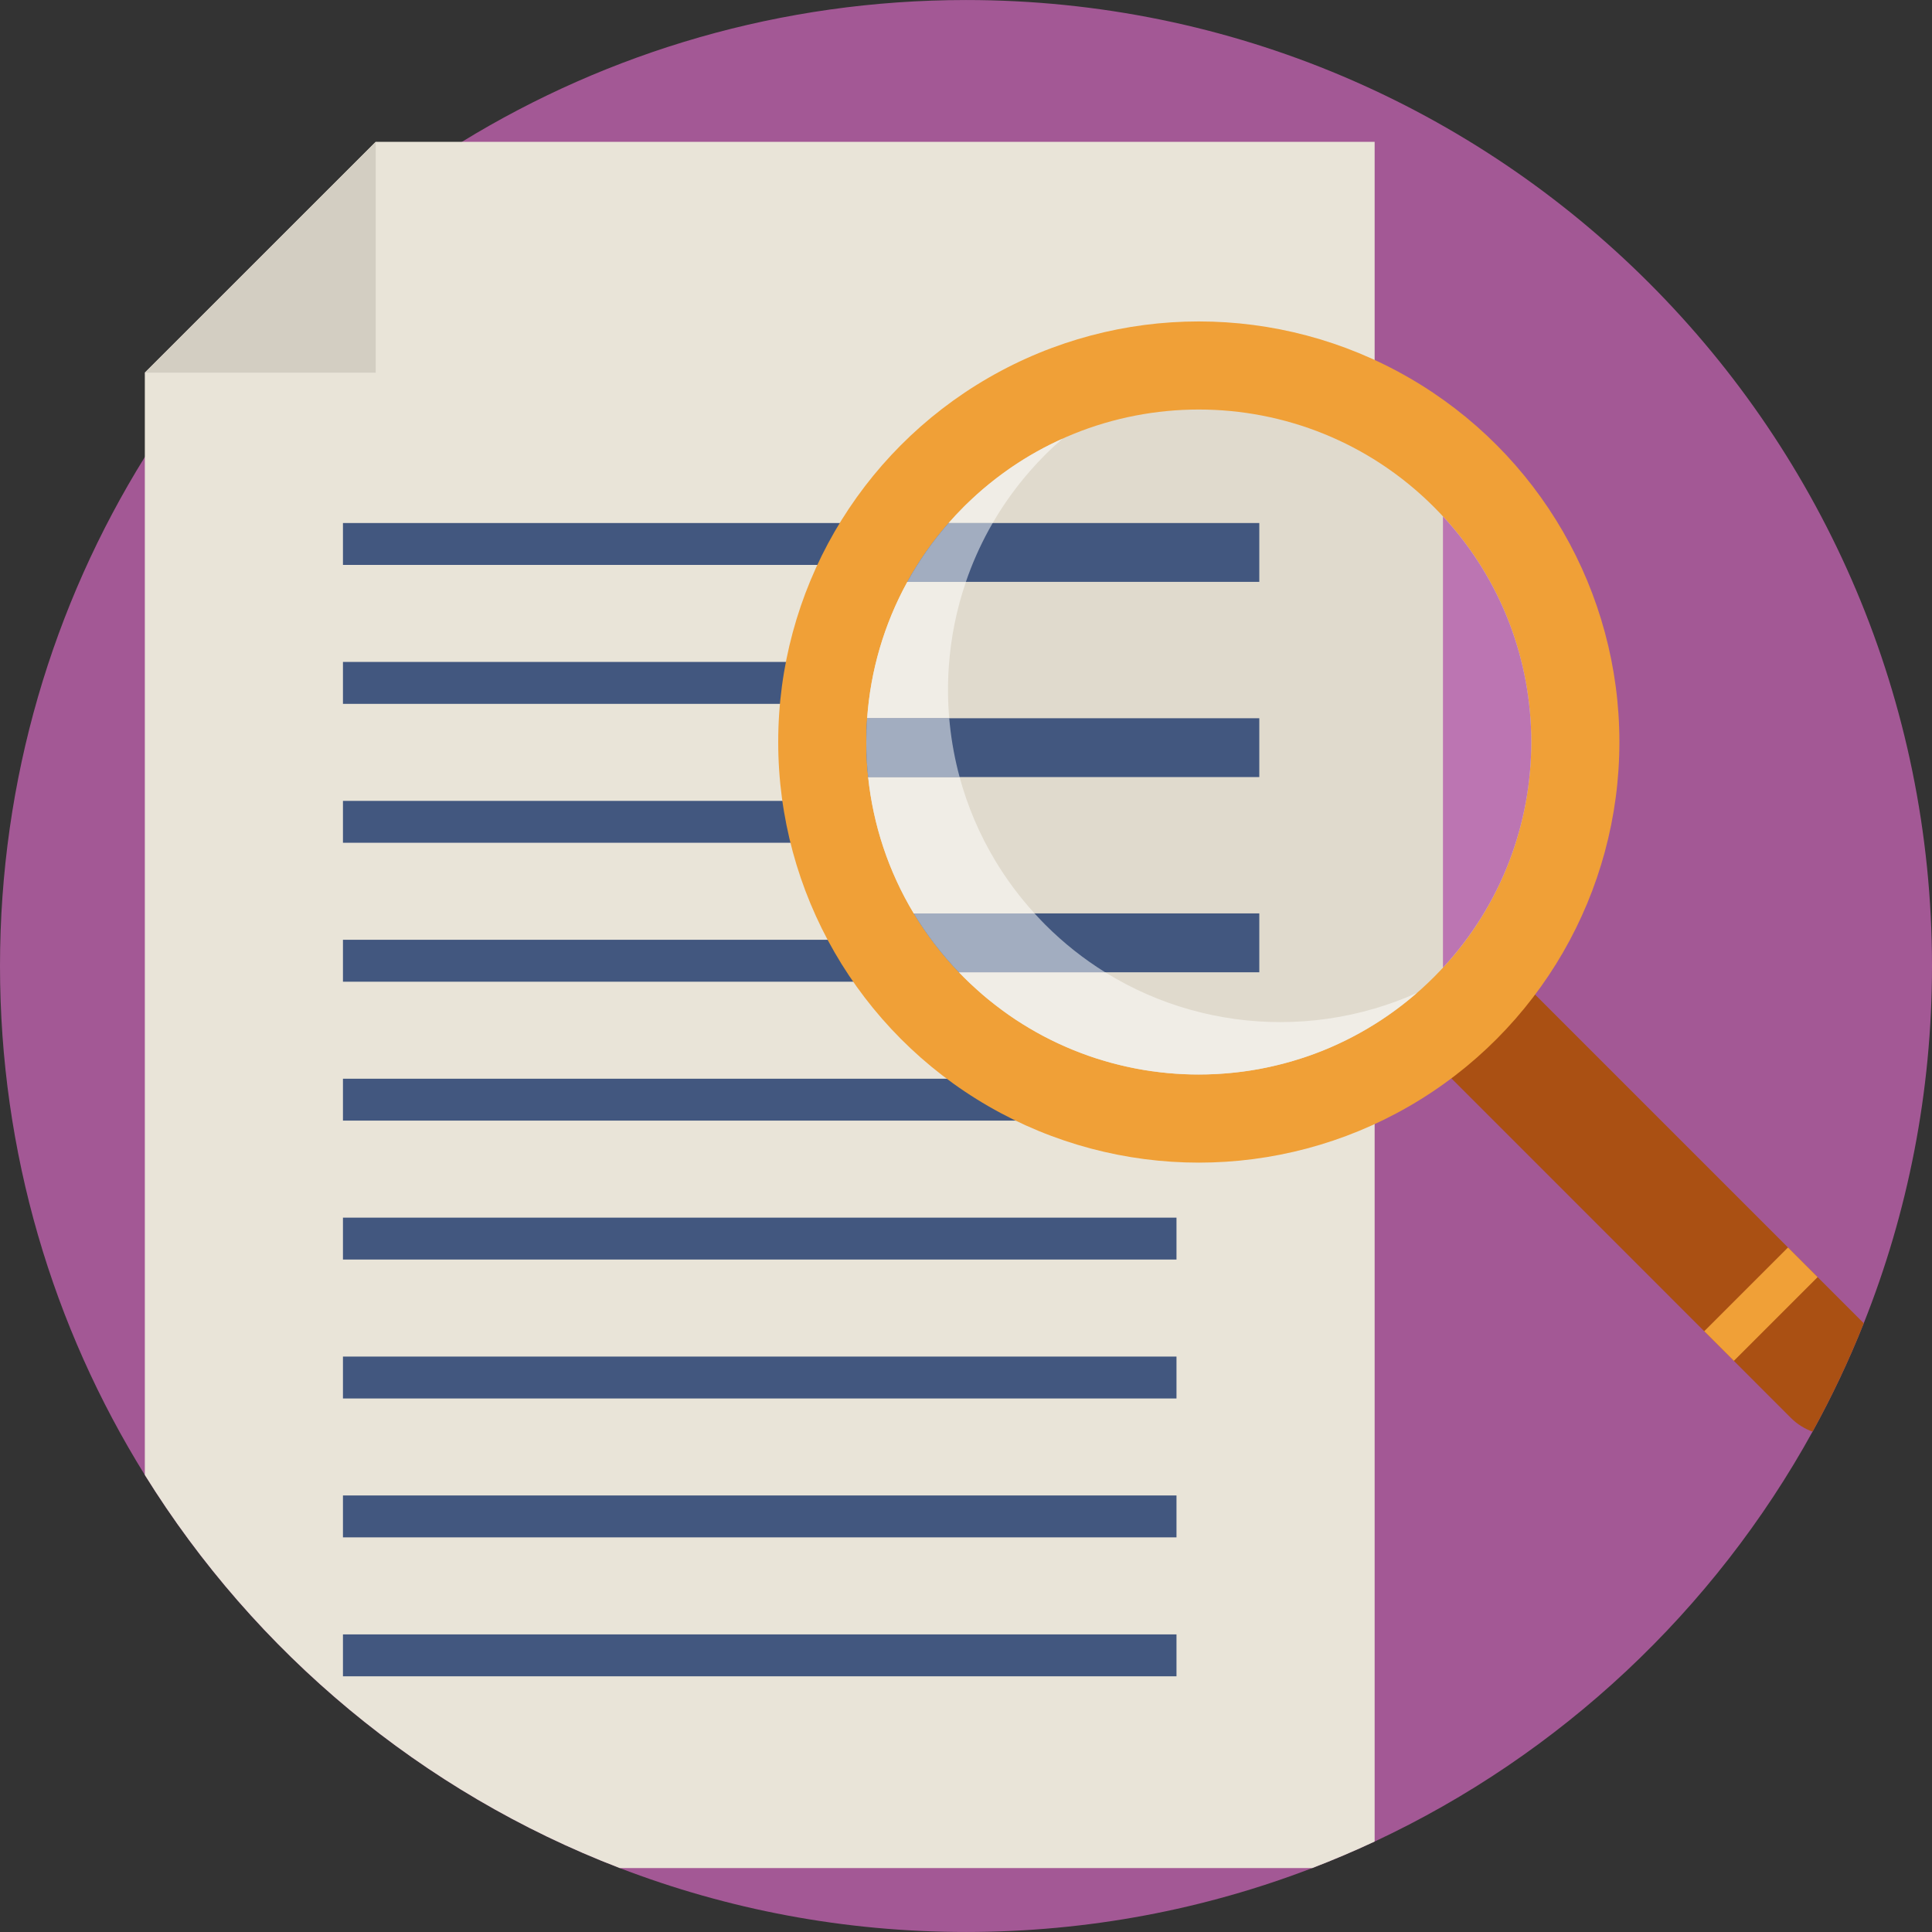
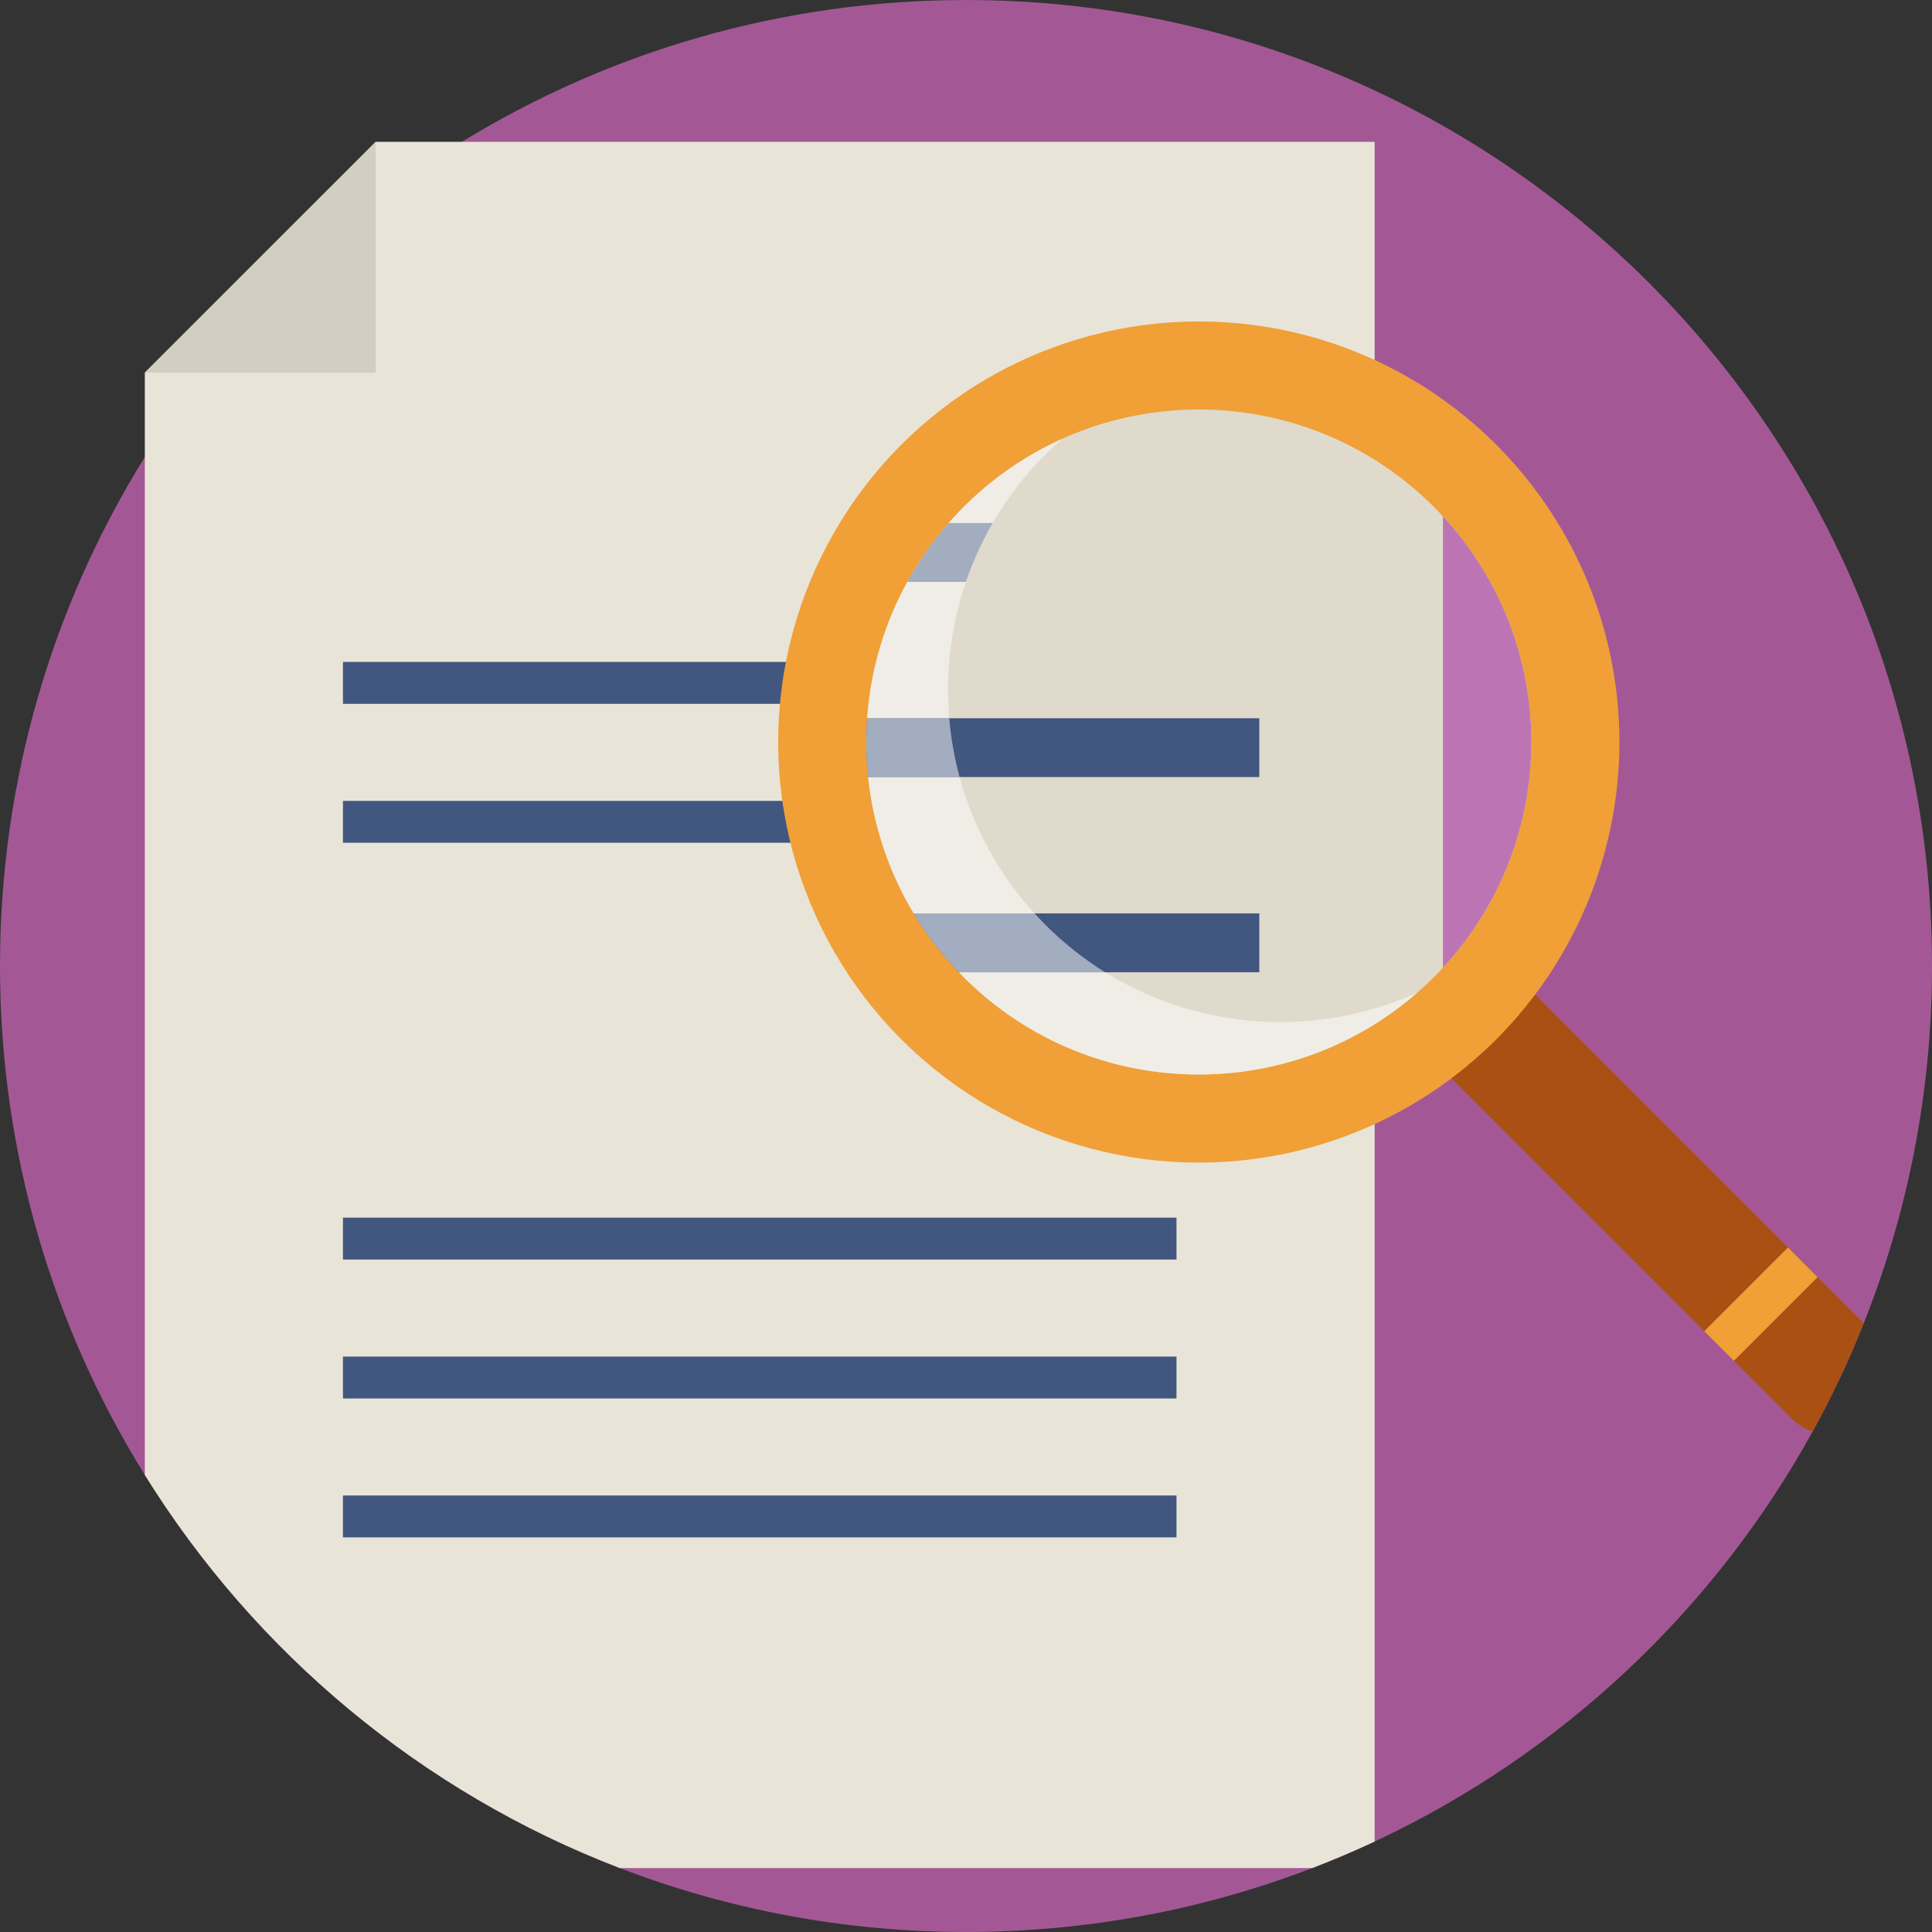
<svg xmlns="http://www.w3.org/2000/svg" width="80px" height="80px" viewBox="0 0 80 80" version="1.1">
  <rect x="0" y="0" width="80" height="80" fill="#333333" stroke="none" />
  <title>3722500D-5C69-45D9-BBE8-2B50E6CBA0A4</title>
  <desc>Created with sketchtool.</desc>
  <g id="Page-1" stroke="none" stroke-width="1" fill="none" fill-rule="evenodd">
    <g id="0_Home" transform="translate(-1143, -1745)" fill-rule="nonzero">
      <g id="document" transform="translate(1143, 1745)">
        <path d="M80,40 C80,45.225 78.997,50.218 77.174,54.793 C76.56,56.339 75.85,57.838 75.054,59.281 C70.973,66.686 64.613,72.657 56.921,76.254 C56.076,76.649 55.214,77.015 54.338,77.352 C49.888,79.062 45.053,79.999 40.001,79.999 C34.947,79.999 30.114,79.062 25.662,77.352 C17.467,74.205 10.569,68.438 5.997,61.075 C2.195,54.956 0,47.734 0,40 C0,32.266 2.195,25.044 5.997,18.925 C6.747,17.716 7.561,16.55 8.433,15.431 C10.501,12.778 12.895,10.393 15.558,8.337 C16.7,7.452 17.892,6.63 19.129,5.872 C25.206,2.149 32.352,0.001 40.001,0.001 C62.091,0.001 80,17.908 80,40 Z" id="Path" fill="#A35895" />
        <path d="M56.921,5.872 L56.921,76.254 C56.076,76.649 55.214,77.015 54.338,77.352 L25.662,77.352 C17.467,74.205 10.569,68.438 5.997,61.075 L5.997,15.431 L15.558,5.872 L56.921,5.872 L56.921,5.872 Z" id="Path" fill="#E9E4D8" />
        <g id="Group" transform="translate(14.062, 21.562)" fill="#42577F">
-           <polygon id="Path" points="20.207 1.83 0.139 1.83 0.139 0.095 23.105 0.095" />
          <polygon id="Path" points="18.33 7.583 0.139 7.583 0.139 5.848 19.462 5.848" />
          <polygon id="Path" points="19.751 13.335 0.139 13.335 0.139 11.6 18.473 11.6" />
-           <polygon id="Path" points="23.047 19.088 0.139 19.088 0.139 17.353 20.697 17.353" />
-           <polygon id="Path" points="33.861 24.84 0.139 24.84 0.139 23.105 26.404 23.105" />
          <rect id="Rectangle" x="0.139" y="28.858" width="34.515" height="1.735" />
          <rect id="Rectangle" x="0.139" y="40.362" width="34.515" height="1.735" />
-           <rect id="Rectangle" x="0.139" y="46.115" width="34.515" height="1.735" />
          <rect id="Rectangle" x="0.139" y="34.611" width="34.515" height="1.735" />
        </g>
        <polygon id="Path" fill="#D3CEC2" points="15.558 5.872 15.558 15.43 5.997 15.43" />
        <path d="M77.174,54.793 C76.56,56.339 75.85,57.838 75.054,59.281 C74.726,59.163 74.417,58.973 74.155,58.711 L71.796,56.35 L70.568,55.123 L60.1,44.653 L59.926,44.48 L63.394,41.013 L77.174,54.793 Z" id="Path" fill="#AA5013" />
        <circle id="Oval" fill="#F0A037" cx="49.64" cy="30.726" r="17.416" />
        <path d="M59.374,40.461 C53.998,45.838 45.28,45.838 39.904,40.461 C39.838,40.395 39.772,40.328 39.708,40.26 C38.981,39.504 38.358,38.687 37.837,37.822 C36.784,36.075 36.155,34.145 35.948,32.177 C35.862,31.367 35.849,30.552 35.907,29.74 C36.047,27.786 36.601,25.857 37.57,24.094 C38.04,23.237 38.611,22.419 39.281,21.657 C39.479,21.43 39.687,21.207 39.904,20.991 C45.28,15.613 53.998,15.613 59.374,20.991 C64.75,26.367 64.75,35.085 59.374,40.461 L59.374,40.461 Z" id="Path" fill="#E0DACD" />
        <g id="Group" transform="translate(35.781, 21.562)" fill="#42577F">
-           <path d="M16.364,0.095 L16.364,2.532 L1.789,2.532 C2.259,1.675 2.83,0.856 3.5,0.095 L16.364,0.095 L16.364,0.095 Z" id="Path" />
          <path d="M16.364,16.26 L16.364,18.698 L3.926,18.698 C3.2,17.942 2.577,17.124 2.056,16.26 L16.364,16.26 L16.364,16.26 Z" id="Path" />
          <path d="M16.364,8.178 L16.364,10.615 L0.167,10.615 C0.08,9.805 0.068,8.989 0.125,8.178 L16.364,8.178 L16.364,8.178 Z" id="Path" />
        </g>
        <path d="M43.738,18.285 C43.726,18.292 43.712,18.297 43.698,18.304 C43.618,18.342 43.54,18.382 43.46,18.42 C43.106,18.599 42.759,18.791 42.419,19.001 C42.334,19.053 42.249,19.107 42.166,19.161 C42.09,19.211 42.013,19.26 41.939,19.312 C41.925,19.32 41.913,19.329 41.899,19.338 C41.892,19.343 41.885,19.348 41.878,19.352 C41.87,19.359 41.861,19.364 41.852,19.371 C41.79,19.414 41.729,19.457 41.667,19.501 C41.585,19.558 41.503,19.619 41.422,19.68 C41.38,19.709 41.34,19.74 41.299,19.772 C41.259,19.803 41.221,19.832 41.181,19.863 C41.099,19.926 41.021,19.99 40.941,20.054 C40.862,20.118 40.784,20.184 40.705,20.25 C40.627,20.316 40.551,20.384 40.473,20.453 C40.409,20.51 40.345,20.57 40.282,20.628 C40.194,20.71 40.107,20.792 40.02,20.877 L40.018,20.878 C40.01,20.887 40.001,20.896 39.992,20.902 L39.987,20.908 C39.98,20.916 39.972,20.923 39.963,20.932 C39.961,20.934 39.96,20.935 39.958,20.937 L39.934,20.961 C39.934,20.963 39.932,20.963 39.93,20.965 C39.921,20.973 39.913,20.982 39.904,20.991 C39.687,21.208 39.479,21.43 39.281,21.657 L41.105,21.657 C41.545,20.897 42.066,20.17 42.664,19.488 C42.862,19.261 43.07,19.039 43.287,18.822 C43.516,18.593 43.754,18.376 43.995,18.166 C43.91,18.205 43.823,18.245 43.738,18.285 Z M39.29,27.571 C39.375,26.393 39.609,25.224 39.996,24.095 L37.57,24.095 C37.086,24.976 36.705,25.899 36.427,26.846 C36.149,27.792 35.976,28.763 35.907,29.74 L39.305,29.74 C39.243,29.018 39.239,28.293 39.29,27.571 Z" id="Shape" fill="#F0EDE6" />
        <path d="M41.105,21.657 L39.281,21.657 C38.611,22.419 38.04,23.238 37.57,24.095 L37.57,24.095 L39.995,24.095 C40.249,23.351 40.569,22.626 40.953,21.926 C41.003,21.836 41.053,21.746 41.105,21.657 L41.105,21.657 Z" id="Path" fill="#A2ADC0" />
        <path d="M41.22,35.654 C40.558,34.556 40.063,33.385 39.735,32.178 L35.948,32.178 C36.155,34.145 36.785,36.076 37.837,37.823 L42.839,37.823 C42.22,37.143 41.68,36.417 41.22,35.654 Z M56.921,41.761 C55.649,42.136 54.333,42.323 53.018,42.323 C50.499,42.323 47.978,41.636 45.764,40.26 L39.708,40.26 C39.772,40.328 39.838,40.395 39.904,40.461 C39.932,40.489 39.959,40.517 39.989,40.545 C40.017,40.572 40.044,40.6 40.074,40.628 L40.244,40.789 C40.266,40.81 40.287,40.829 40.31,40.848 C40.367,40.902 40.424,40.954 40.482,41.005 C40.553,41.069 40.624,41.131 40.695,41.194 C40.761,41.251 40.827,41.306 40.895,41.362 C40.922,41.384 40.95,41.407 40.978,41.428 C41.044,41.483 41.111,41.537 41.181,41.589 C41.222,41.622 41.264,41.655 41.307,41.686 C41.382,41.745 41.457,41.801 41.533,41.856 C41.615,41.915 41.696,41.974 41.779,42.032 C41.87,42.096 41.96,42.156 42.052,42.219 C42.151,42.283 42.251,42.347 42.352,42.41 C42.449,42.47 42.546,42.529 42.643,42.587 C43.018,42.809 43.401,43.012 43.792,43.194 C43.877,43.234 43.962,43.274 44.048,43.31 C44.087,43.328 44.127,43.345 44.166,43.362 C44.241,43.395 44.317,43.428 44.394,43.459 C44.449,43.482 44.506,43.505 44.562,43.525 C44.617,43.548 44.673,43.57 44.73,43.591 C44.813,43.624 44.898,43.655 44.983,43.685 C45.044,43.708 45.105,43.728 45.166,43.749 C45.242,43.775 45.318,43.801 45.396,43.826 C45.4,43.827 45.405,43.829 45.41,43.829 C45.422,43.833 45.435,43.838 45.447,43.841 C45.513,43.864 45.579,43.885 45.646,43.904 C45.648,43.904 45.651,43.905 45.653,43.905 C45.709,43.923 45.762,43.938 45.82,43.954 C45.962,43.996 46.106,44.036 46.25,44.07 C46.312,44.088 46.377,44.103 46.441,44.117 C46.482,44.128 46.524,44.138 46.568,44.147 C46.646,44.166 46.724,44.183 46.803,44.199 C46.892,44.218 46.982,44.235 47.071,44.252 C47.081,44.256 47.091,44.258 47.102,44.259 C47.116,44.261 47.13,44.263 47.143,44.266 C47.149,44.266 47.152,44.268 47.157,44.268 C47.203,44.277 47.248,44.284 47.293,44.292 C47.338,44.299 47.381,44.308 47.426,44.315 C47.53,44.33 47.633,44.346 47.735,44.362 C47.742,44.362 47.749,44.363 47.756,44.363 C47.856,44.377 47.955,44.389 48.054,44.401 C48.16,44.414 48.264,44.424 48.37,44.434 C48.58,44.453 48.792,44.467 49.002,44.478 C49.213,44.487 49.423,44.492 49.635,44.492 C50.138,44.492 50.643,44.464 51.144,44.41 C51.243,44.398 51.344,44.386 51.444,44.374 C51.564,44.358 51.684,44.341 51.803,44.322 C51.915,44.304 52.027,44.285 52.138,44.265 C52.249,44.244 52.36,44.221 52.471,44.199 C52.693,44.152 52.914,44.1 53.134,44.042 C53.243,44.013 53.354,43.983 53.464,43.952 C53.792,43.857 54.116,43.751 54.439,43.631 C54.546,43.592 54.652,43.55 54.76,43.508 C55.504,43.208 56.227,42.842 56.921,42.408 C57.529,42.03 58.113,41.598 58.668,41.116 C58.099,41.372 57.514,41.587 56.921,41.761 Z" id="Shape" fill="#F0EDE6" />
        <g id="Group" transform="translate(35.781, 29.688)" fill="#A2ADC0">
          <path d="M7.058,8.135 L2.056,8.135 C2.577,8.999 3.2,9.816 3.926,10.573 L3.926,10.573 L9.983,10.573 C9.102,10.026 8.27,9.37 7.505,8.606 C7.44,8.54 7.374,8.472 7.309,8.404 C7.224,8.315 7.14,8.226 7.058,8.135 L7.058,8.135 Z" id="Path" />
          <path d="M3.524,0.052 L0.125,0.052 C0.102,0.382 0.09,0.713 0.09,1.043 C0.09,1.526 0.115,2.009 0.167,2.49 L0.167,2.49 L3.955,2.49 C3.762,1.777 3.627,1.052 3.55,0.321 C3.54,0.232 3.532,0.142 3.524,0.052 L3.524,0.052 Z" id="Path" />
        </g>
        <path d="M59.75,40.069 L59.75,21.383 C64.626,26.65 64.626,34.802 59.75,40.069 Z" id="Path" fill="#BC75B2" />
        <polygon id="Rectangle" fill="#F0A037" transform="translate(72.916, 54.002) rotate(-135) translate(-72.916, -54.002) " points="72.048 51.55 73.783 51.55 73.783 56.454 72.048 56.454" />
      </g>
    </g>
  </g>
</svg>